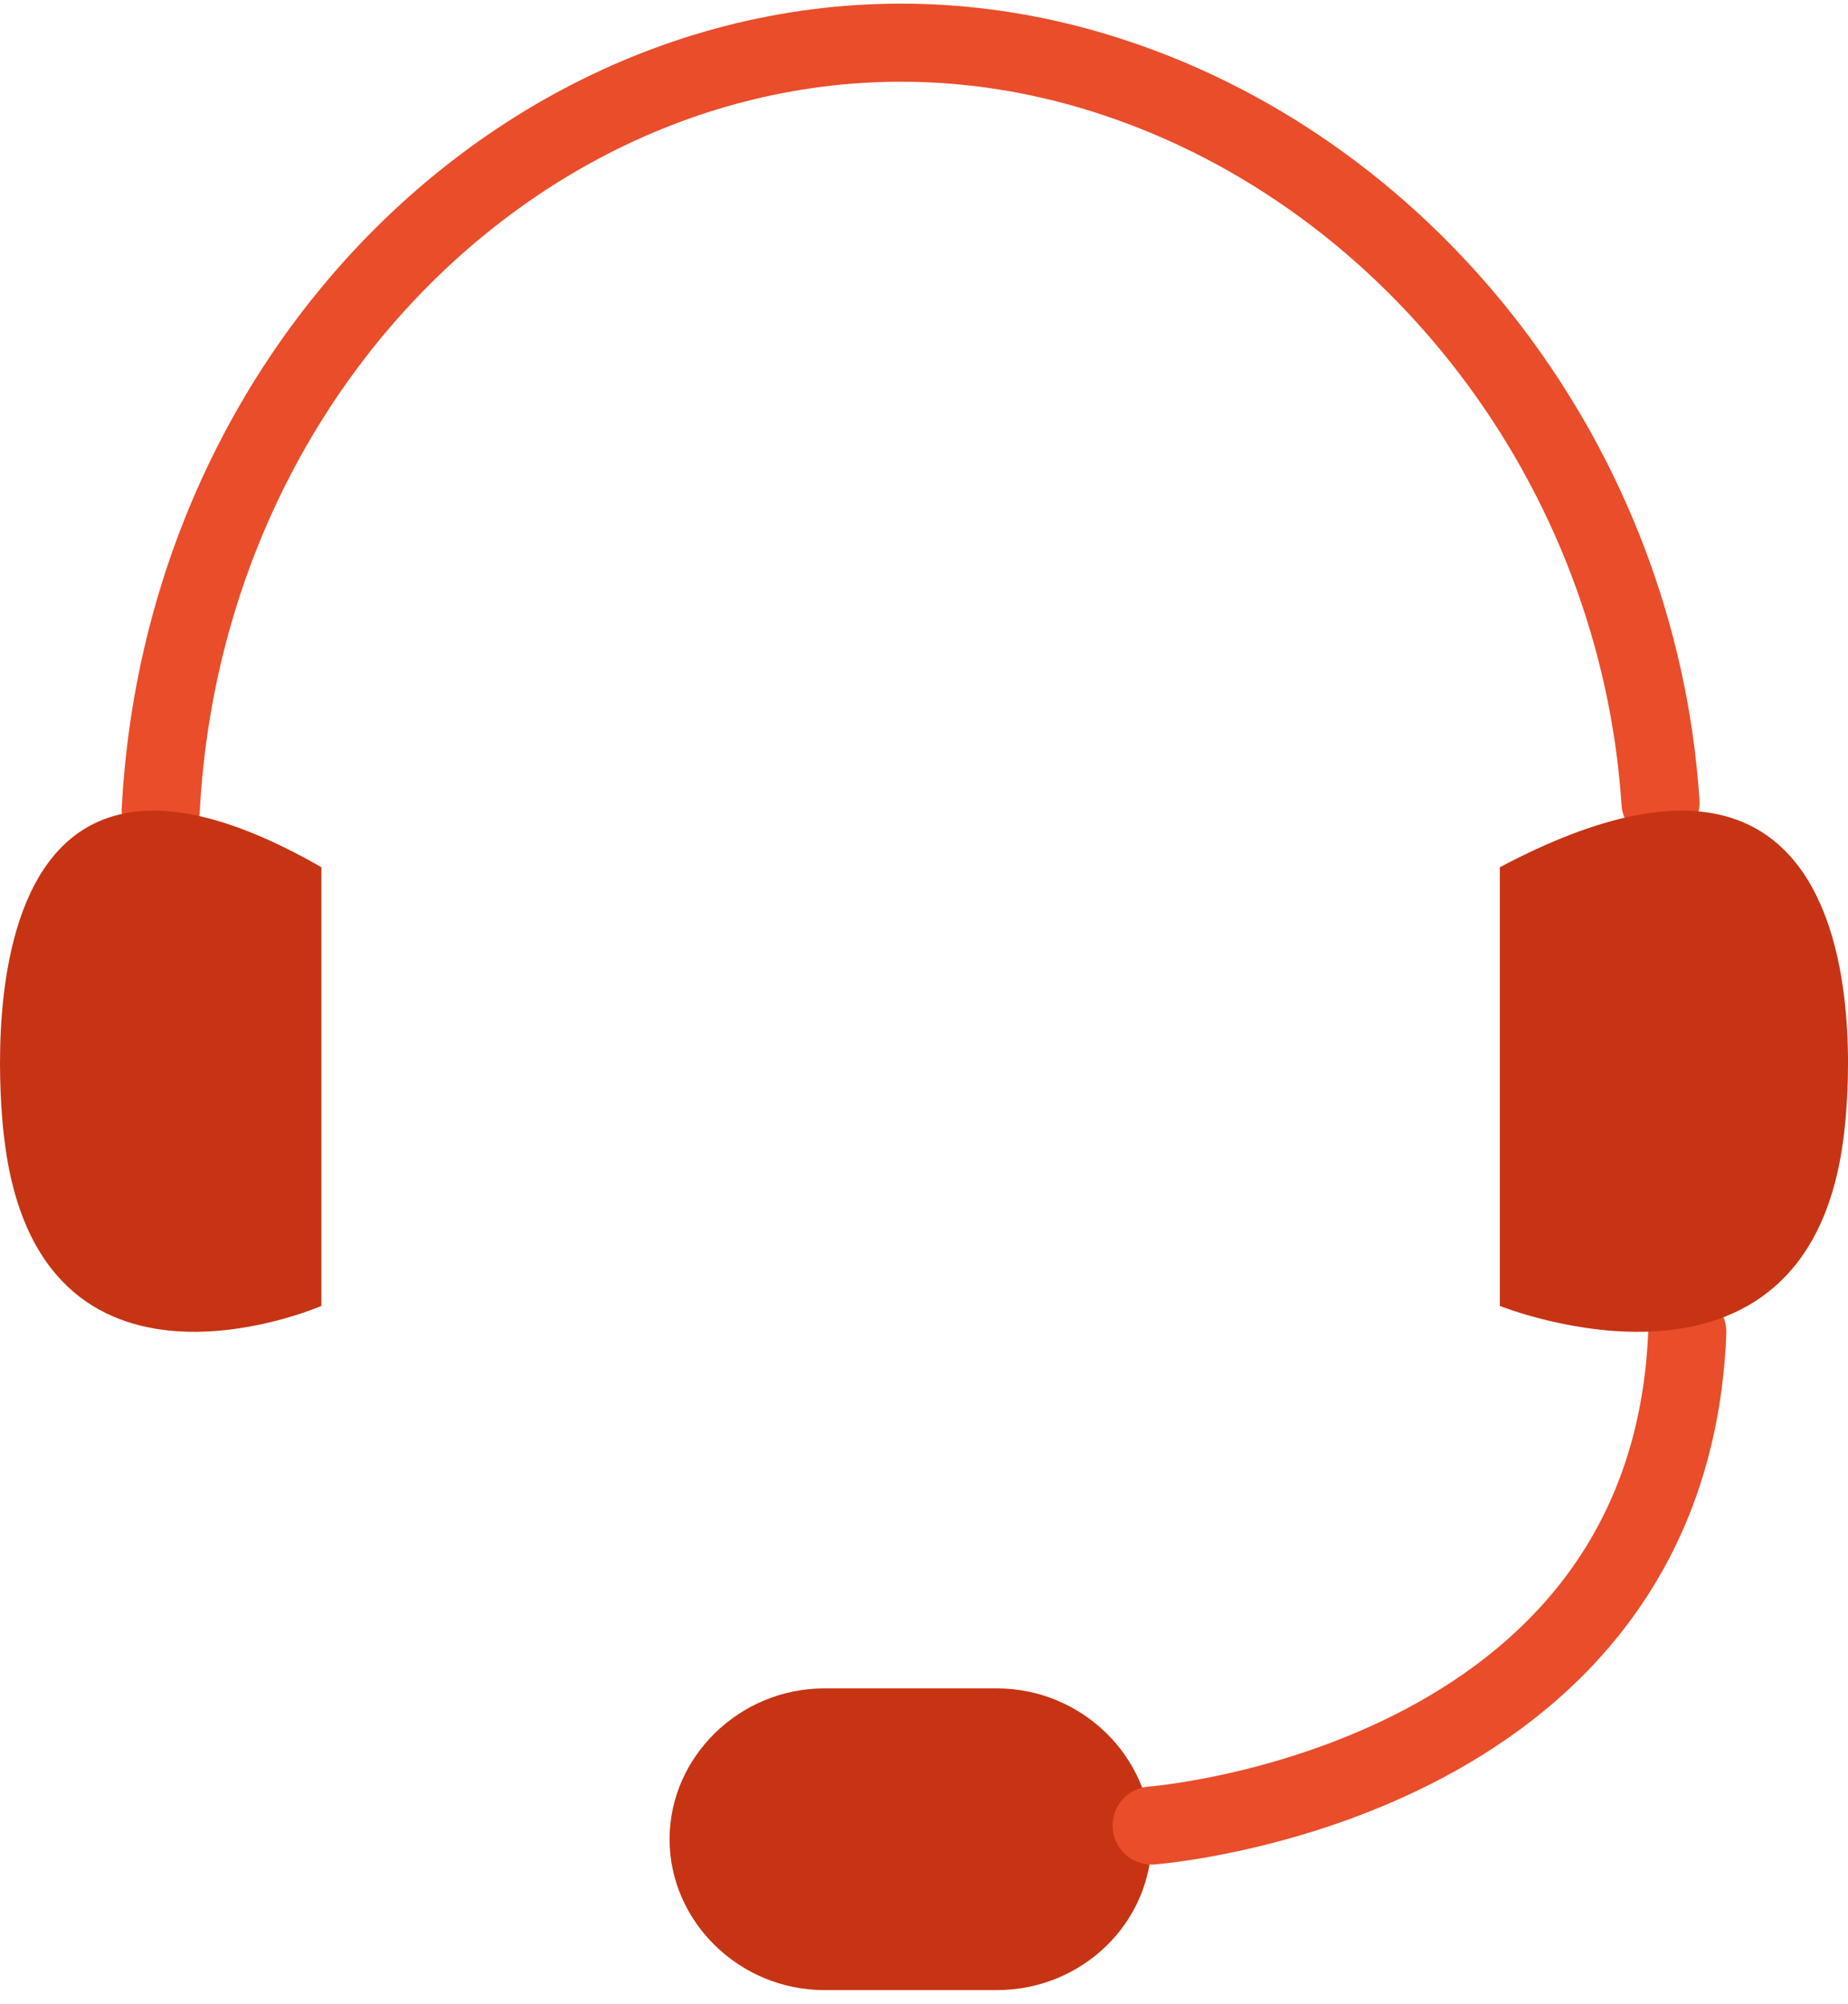
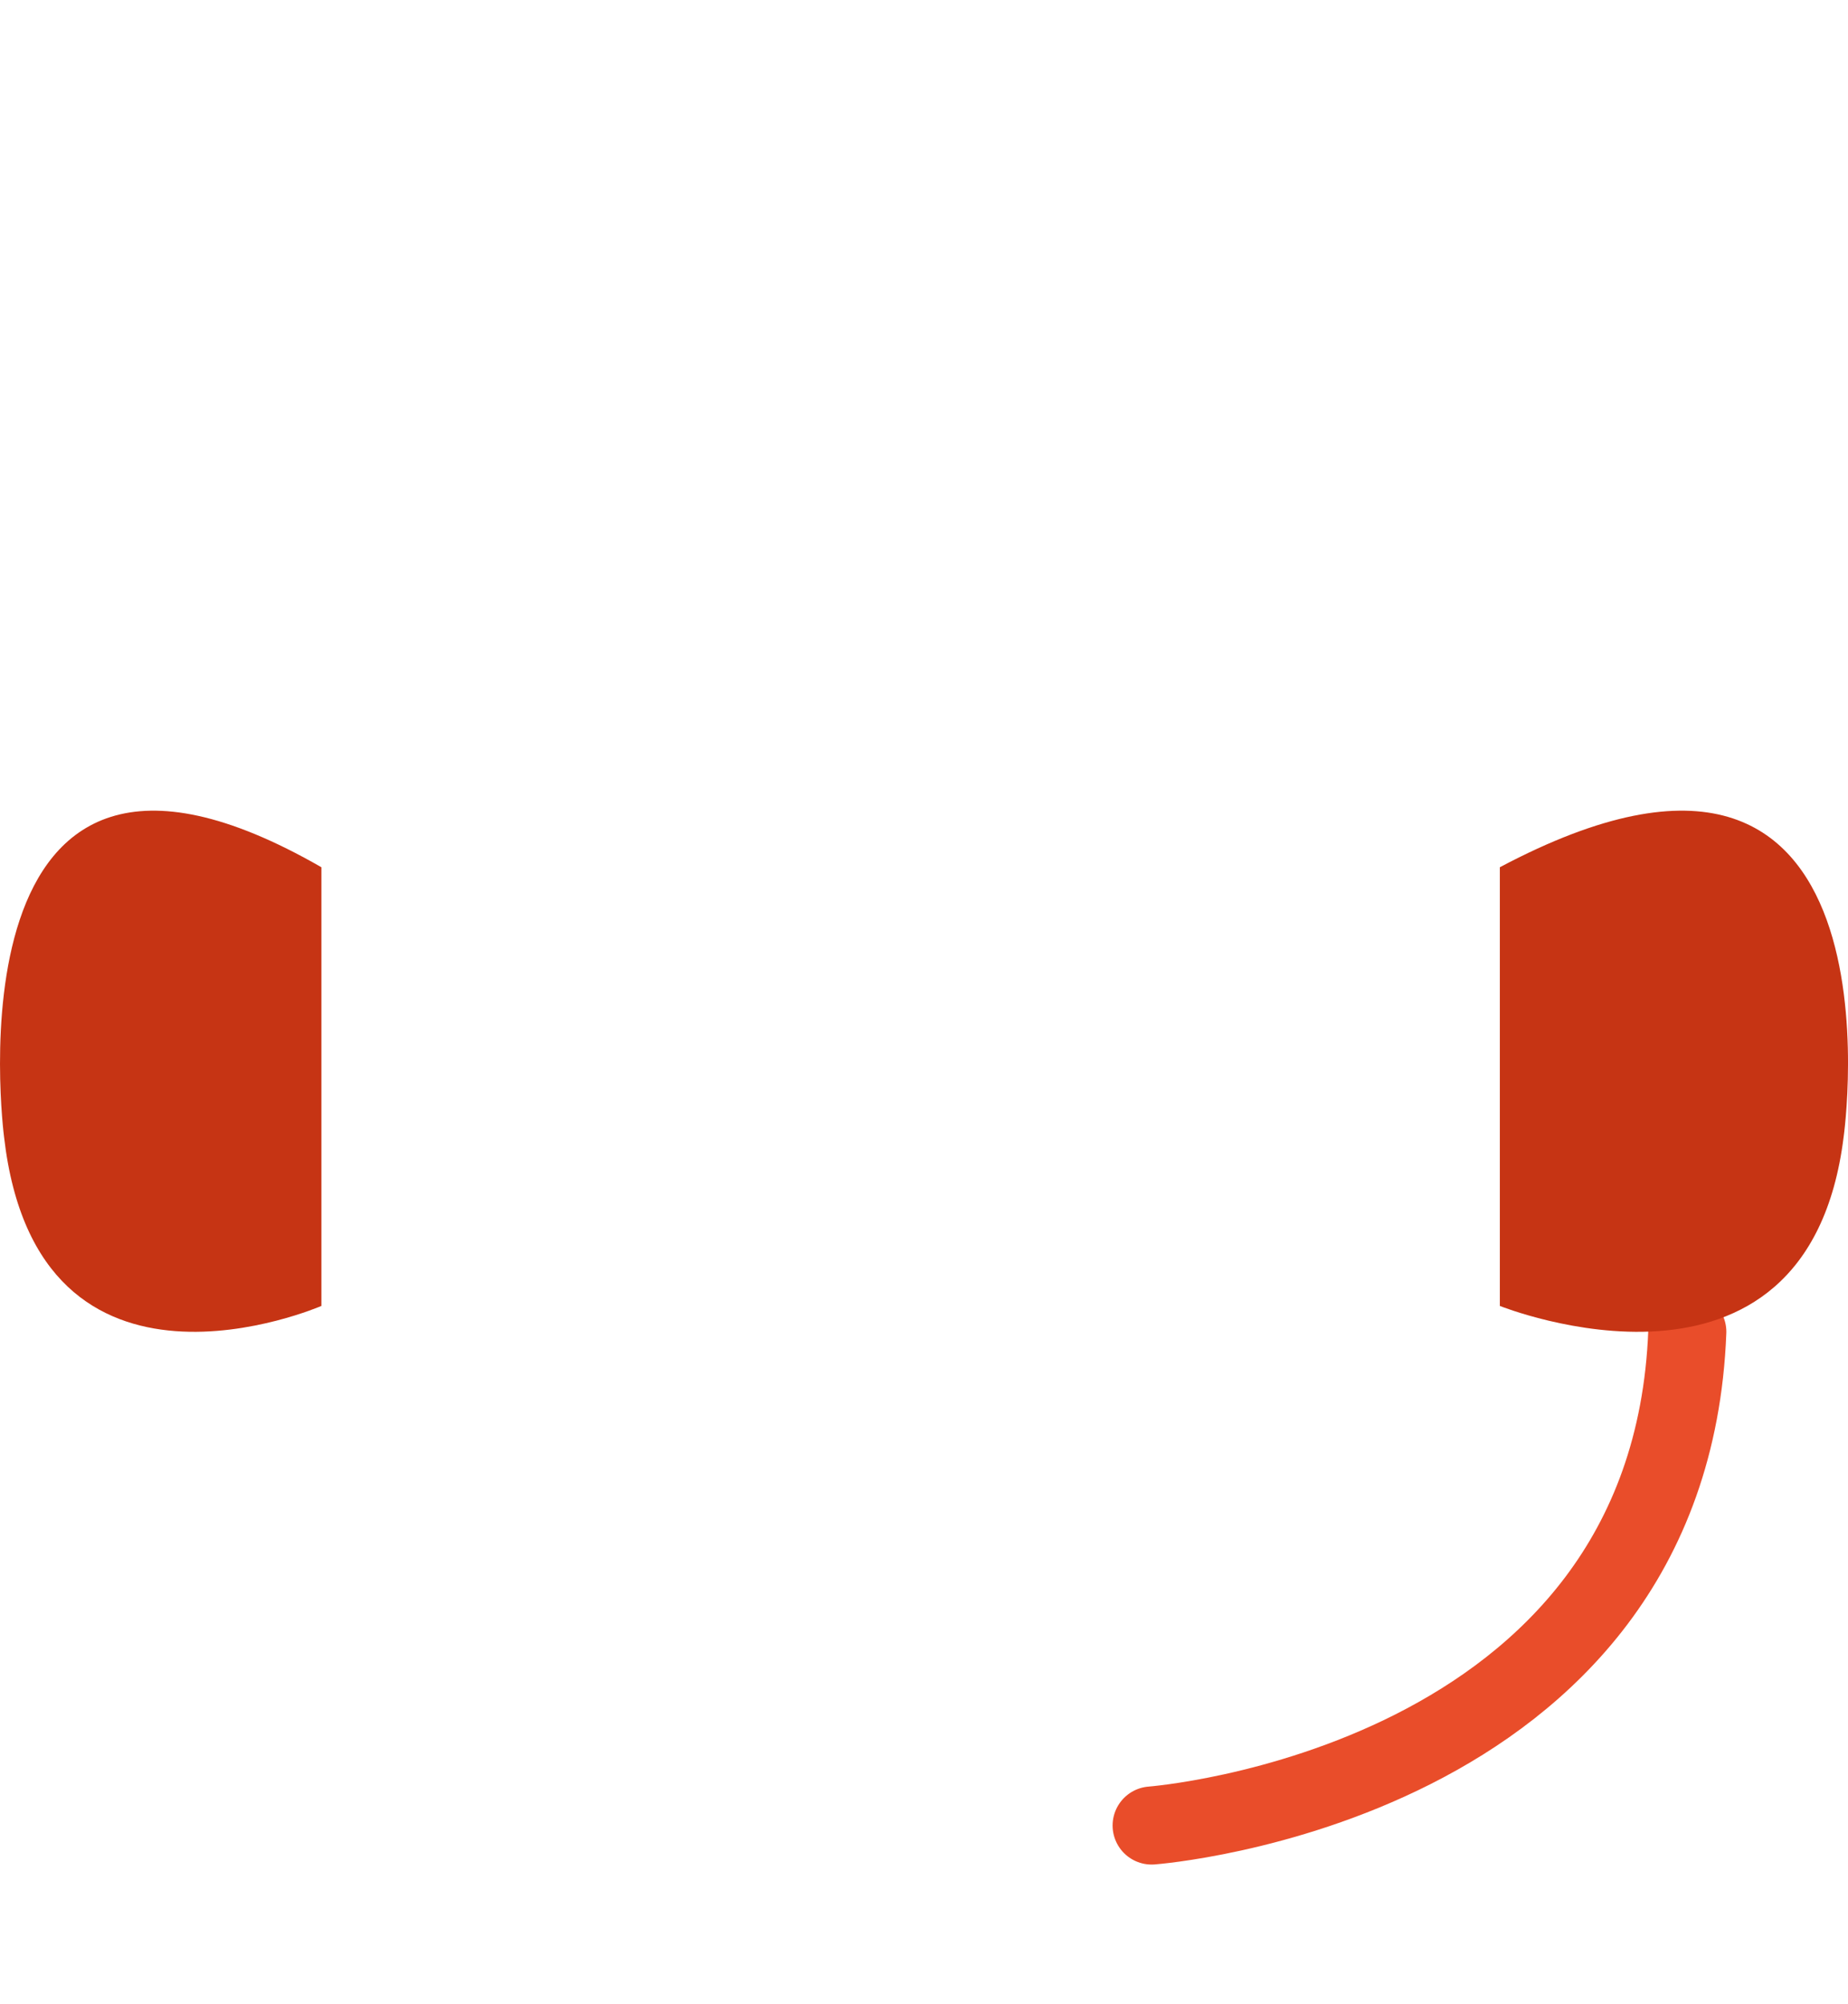
<svg xmlns="http://www.w3.org/2000/svg" width="71" height="77" viewBox="0 0 71 77" fill="none">
-   <path d="M38.302 76.458H31.669C28.415 76.458 25.725 73.835 25.725 70.662C25.725 67.49 28.415 64.867 31.669 64.867H38.302C41.556 64.867 44.246 67.49 44.246 70.662C44.246 73.896 41.556 76.458 38.302 76.458Z" fill="#C63414" />
-   <path d="M6.174 31.146C7.212 11.219 25.158 -2.917 42.86 2.999C54.274 6.798 62.942 17.882 63.797 30.834" stroke="#E94D2A" stroke-width="3" stroke-miterlimit="10" stroke-linecap="round" stroke-linejoin="round" />
  <path d="M44.246 70.135C44.246 70.135 64.154 68.648 64.826 51.167" stroke="#E94D2A" stroke-width="3" stroke-miterlimit="10" stroke-linecap="round" stroke-linejoin="round" />
  <path d="M12.348 33.319V50.173C12.348 50.173 1.445 54.917 0.156 43.681C0.156 43.681 -2.306 24.893 12.348 33.319Z" fill="#C63414" />
  <path d="M57.624 33.319V50.173C57.624 50.173 69.435 54.917 70.832 43.681C70.832 43.681 73.499 24.893 57.624 33.319Z" fill="#C63414" />
</svg>